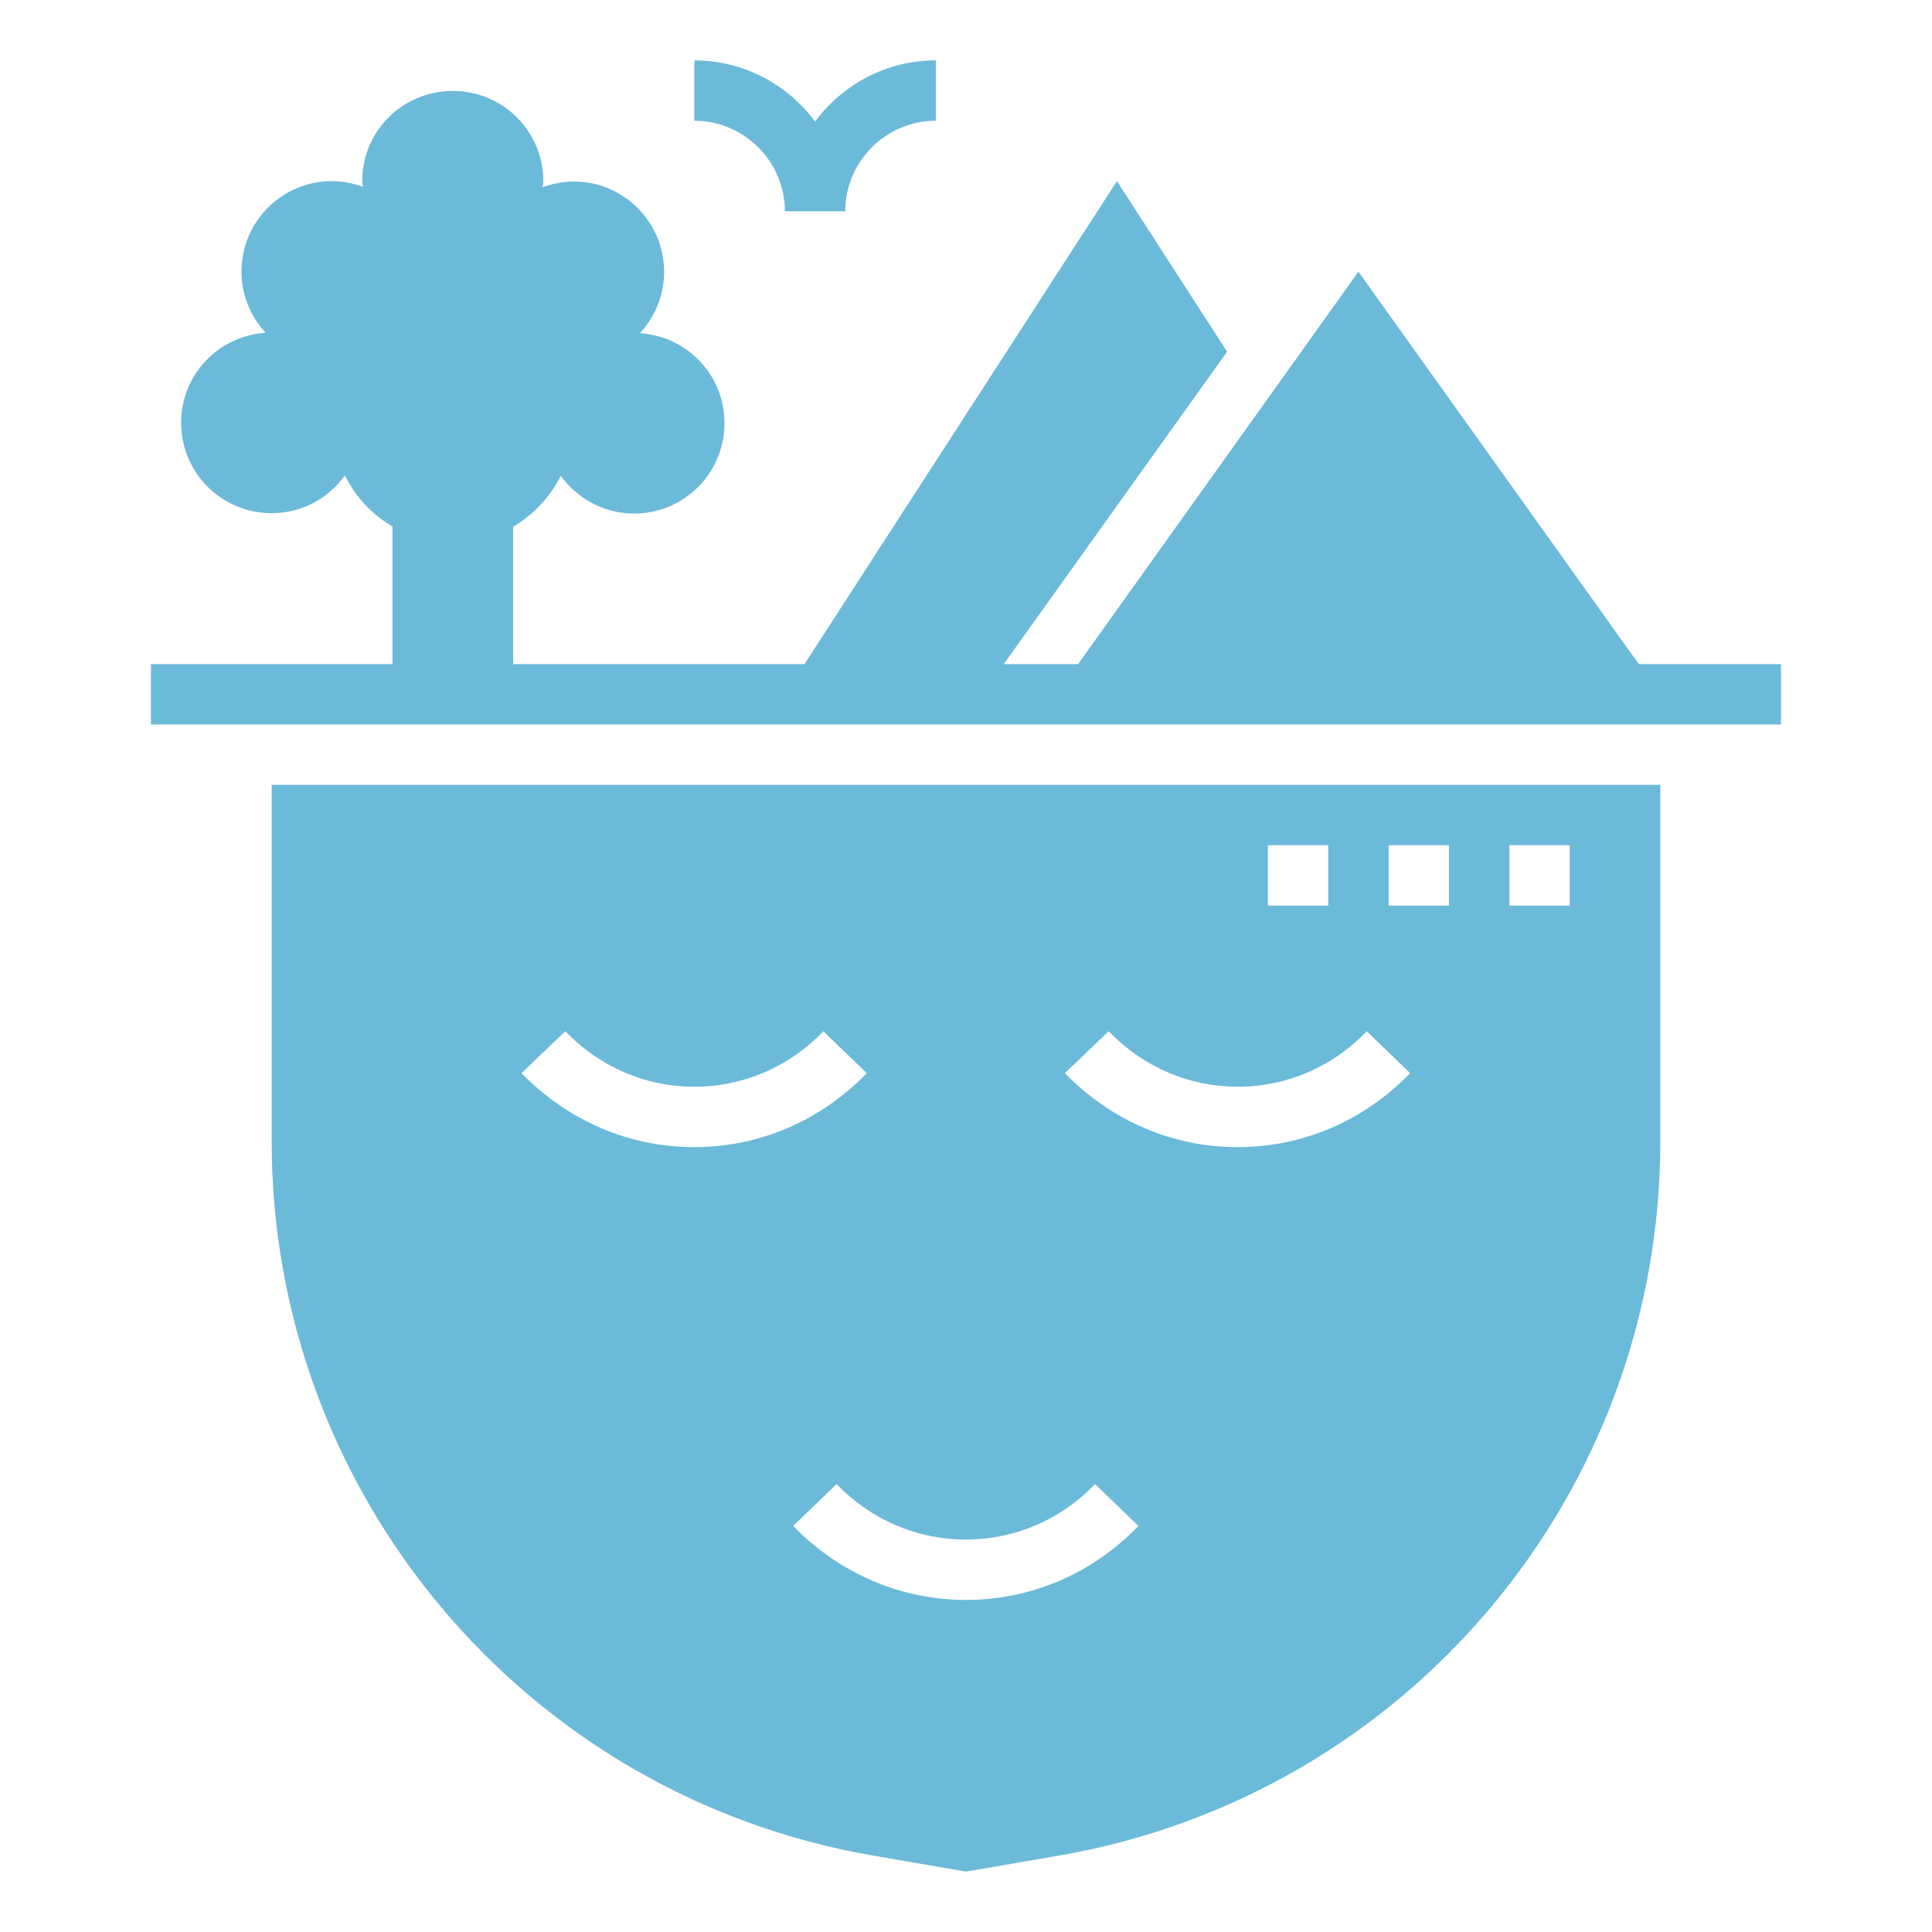
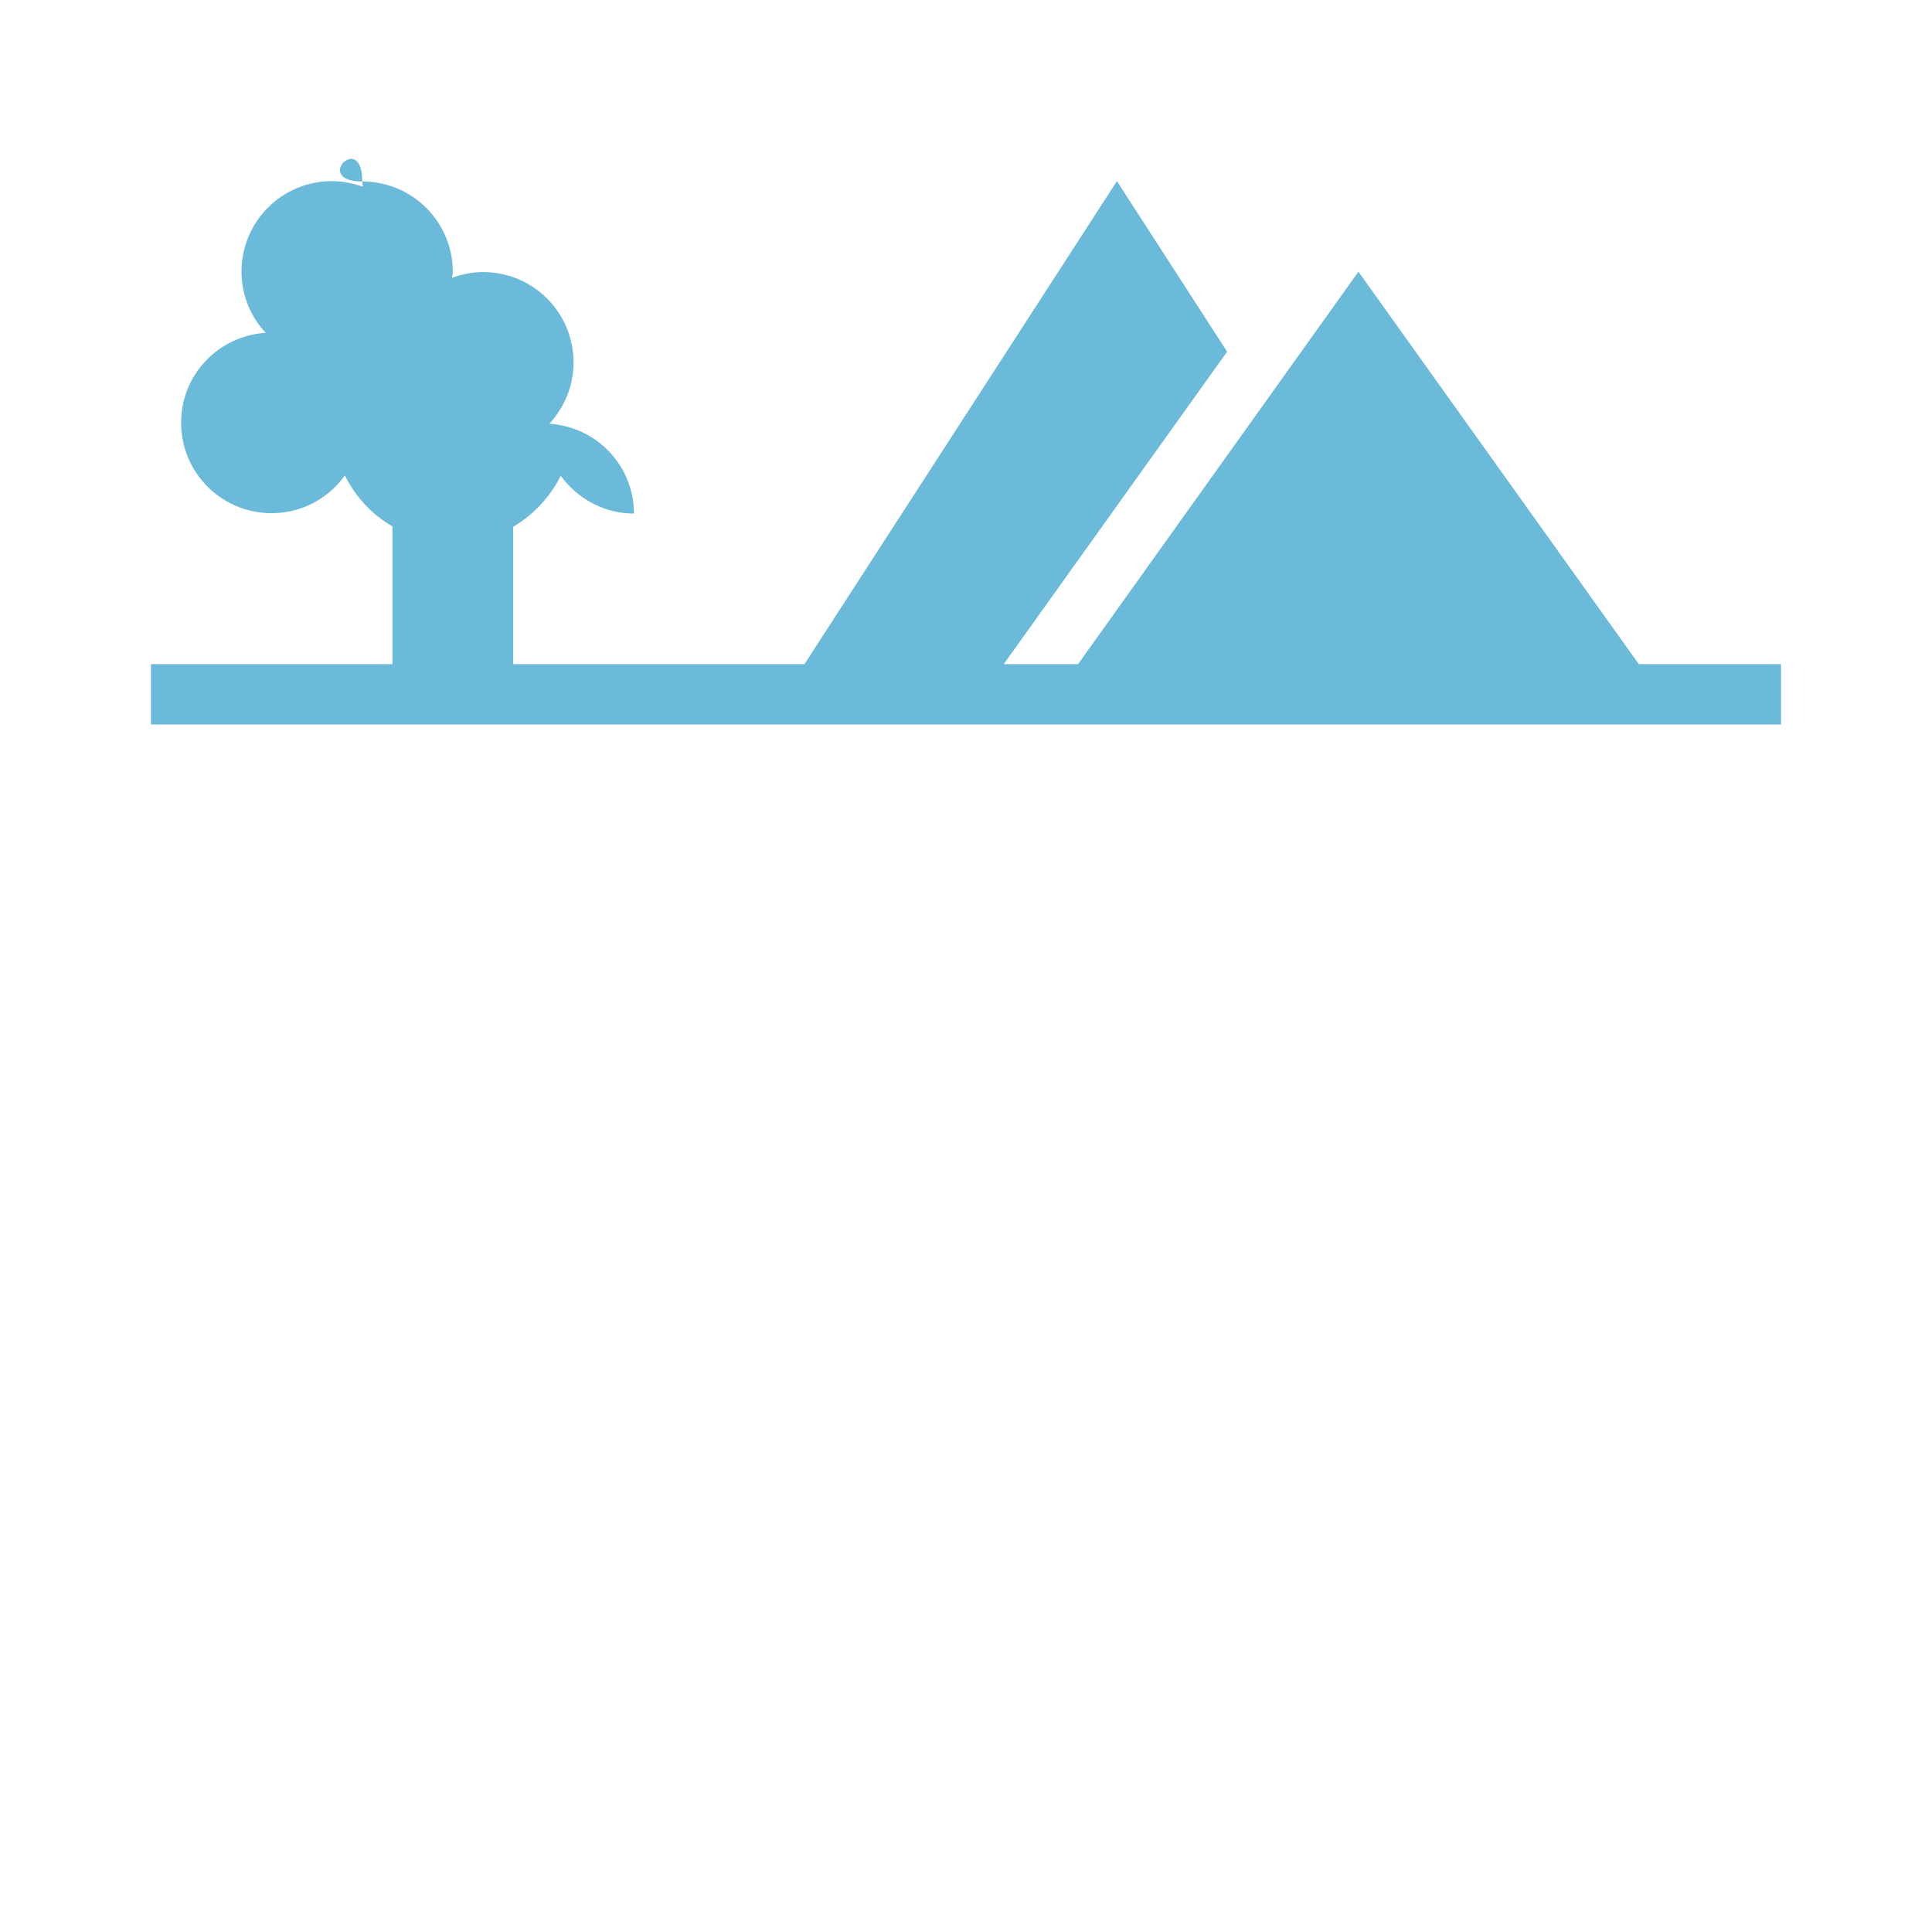
<svg xmlns="http://www.w3.org/2000/svg" version="1.1" id="Layer_8" x="0px" y="0px" viewBox="0 0 512 512" style="enable-background:new 0 0 512 512;" xml:space="preserve">
  <style type="text/css">
	.st0{fill:#6CBAD9;}
</style>
-   <path class="st0" d="M208,56h16c0-13.2,10.8-24,24-24V16c-13.1,0-24.7,6.4-32,16.2c-7.3-9.8-18.9-16.2-32-16.2v16  C197.2,32,208,42.8,208,56z" />
-   <path class="st0" d="M434.3,176L360,72l-74.3,104H266l59.2-82.8L296,48l-82.8,128H136v-36.4c5.4-3.2,9.8-7.9,12.6-13.5  c4.4,6,11.4,10,19.4,10c13.3,0,24-10.7,24-24c0-12.7-9.9-23-22.4-23.8c3.9-4.3,6.4-9.9,6.4-16.2c0-13.3-10.7-24-24-24  c-2.9,0-5.6,0.6-8.2,1.5c0-0.5,0.2-1,0.2-1.5c0-13.3-10.7-24-24-24S96,34.7,96,48c0,0.5,0.1,1,0.2,1.5C93.6,48.6,90.9,48,88,48  c-13.3,0-24,10.7-24,24c0,6.2,2.4,11.9,6.4,16.2C57.9,89,48,99.3,48,112c0,13.3,10.7,24,24,24c8,0,15-3.9,19.4-10  c2.8,5.7,7.2,10.4,12.6,13.5V176H40v16h432v-16L434.3,176z" />
-   <path class="st0" d="M72,302.5c0,93.3,67.1,173.2,159.1,189.2L256,496l24.9-4.3c92-16,159.1-95.8,159.1-189.2V208H72V302.5z   M400,224h16v16h-16V224z M368,224h16v16h-16V224z M336,224h16v16h-16V224z M293.8,273.3c9.2,9.5,21.3,14.7,34.2,14.7  s25.1-5.2,34.2-14.7l11.5,11.1C361.5,297,345.3,304,328,304s-33.5-7-45.8-19.6L293.8,273.3z M290.2,393.3l11.5,11.1  C289.5,417,273.3,424,256,424s-33.5-7-45.8-19.6l11.5-11.1c9.2,9.5,21.3,14.7,34.2,14.7C268.9,408,281.1,402.8,290.2,393.3  L290.2,393.3z M149.8,273.3c9.2,9.5,21.3,14.7,34.2,14.7s25.1-5.2,34.2-14.7l11.5,11.1C217.5,297,201.3,304,184,304  s-33.5-7-45.8-19.6L149.8,273.3z" />
+   <path class="st0" d="M434.3,176L360,72l-74.3,104H266l59.2-82.8L296,48l-82.8,128H136v-36.4c5.4-3.2,9.8-7.9,12.6-13.5  c4.4,6,11.4,10,19.4,10c0-12.7-9.9-23-22.4-23.8c3.9-4.3,6.4-9.9,6.4-16.2c0-13.3-10.7-24-24-24  c-2.9,0-5.6,0.6-8.2,1.5c0-0.5,0.2-1,0.2-1.5c0-13.3-10.7-24-24-24S96,34.7,96,48c0,0.5,0.1,1,0.2,1.5C93.6,48.6,90.9,48,88,48  c-13.3,0-24,10.7-24,24c0,6.2,2.4,11.9,6.4,16.2C57.9,89,48,99.3,48,112c0,13.3,10.7,24,24,24c8,0,15-3.9,19.4-10  c2.8,5.7,7.2,10.4,12.6,13.5V176H40v16h432v-16L434.3,176z" />
</svg>